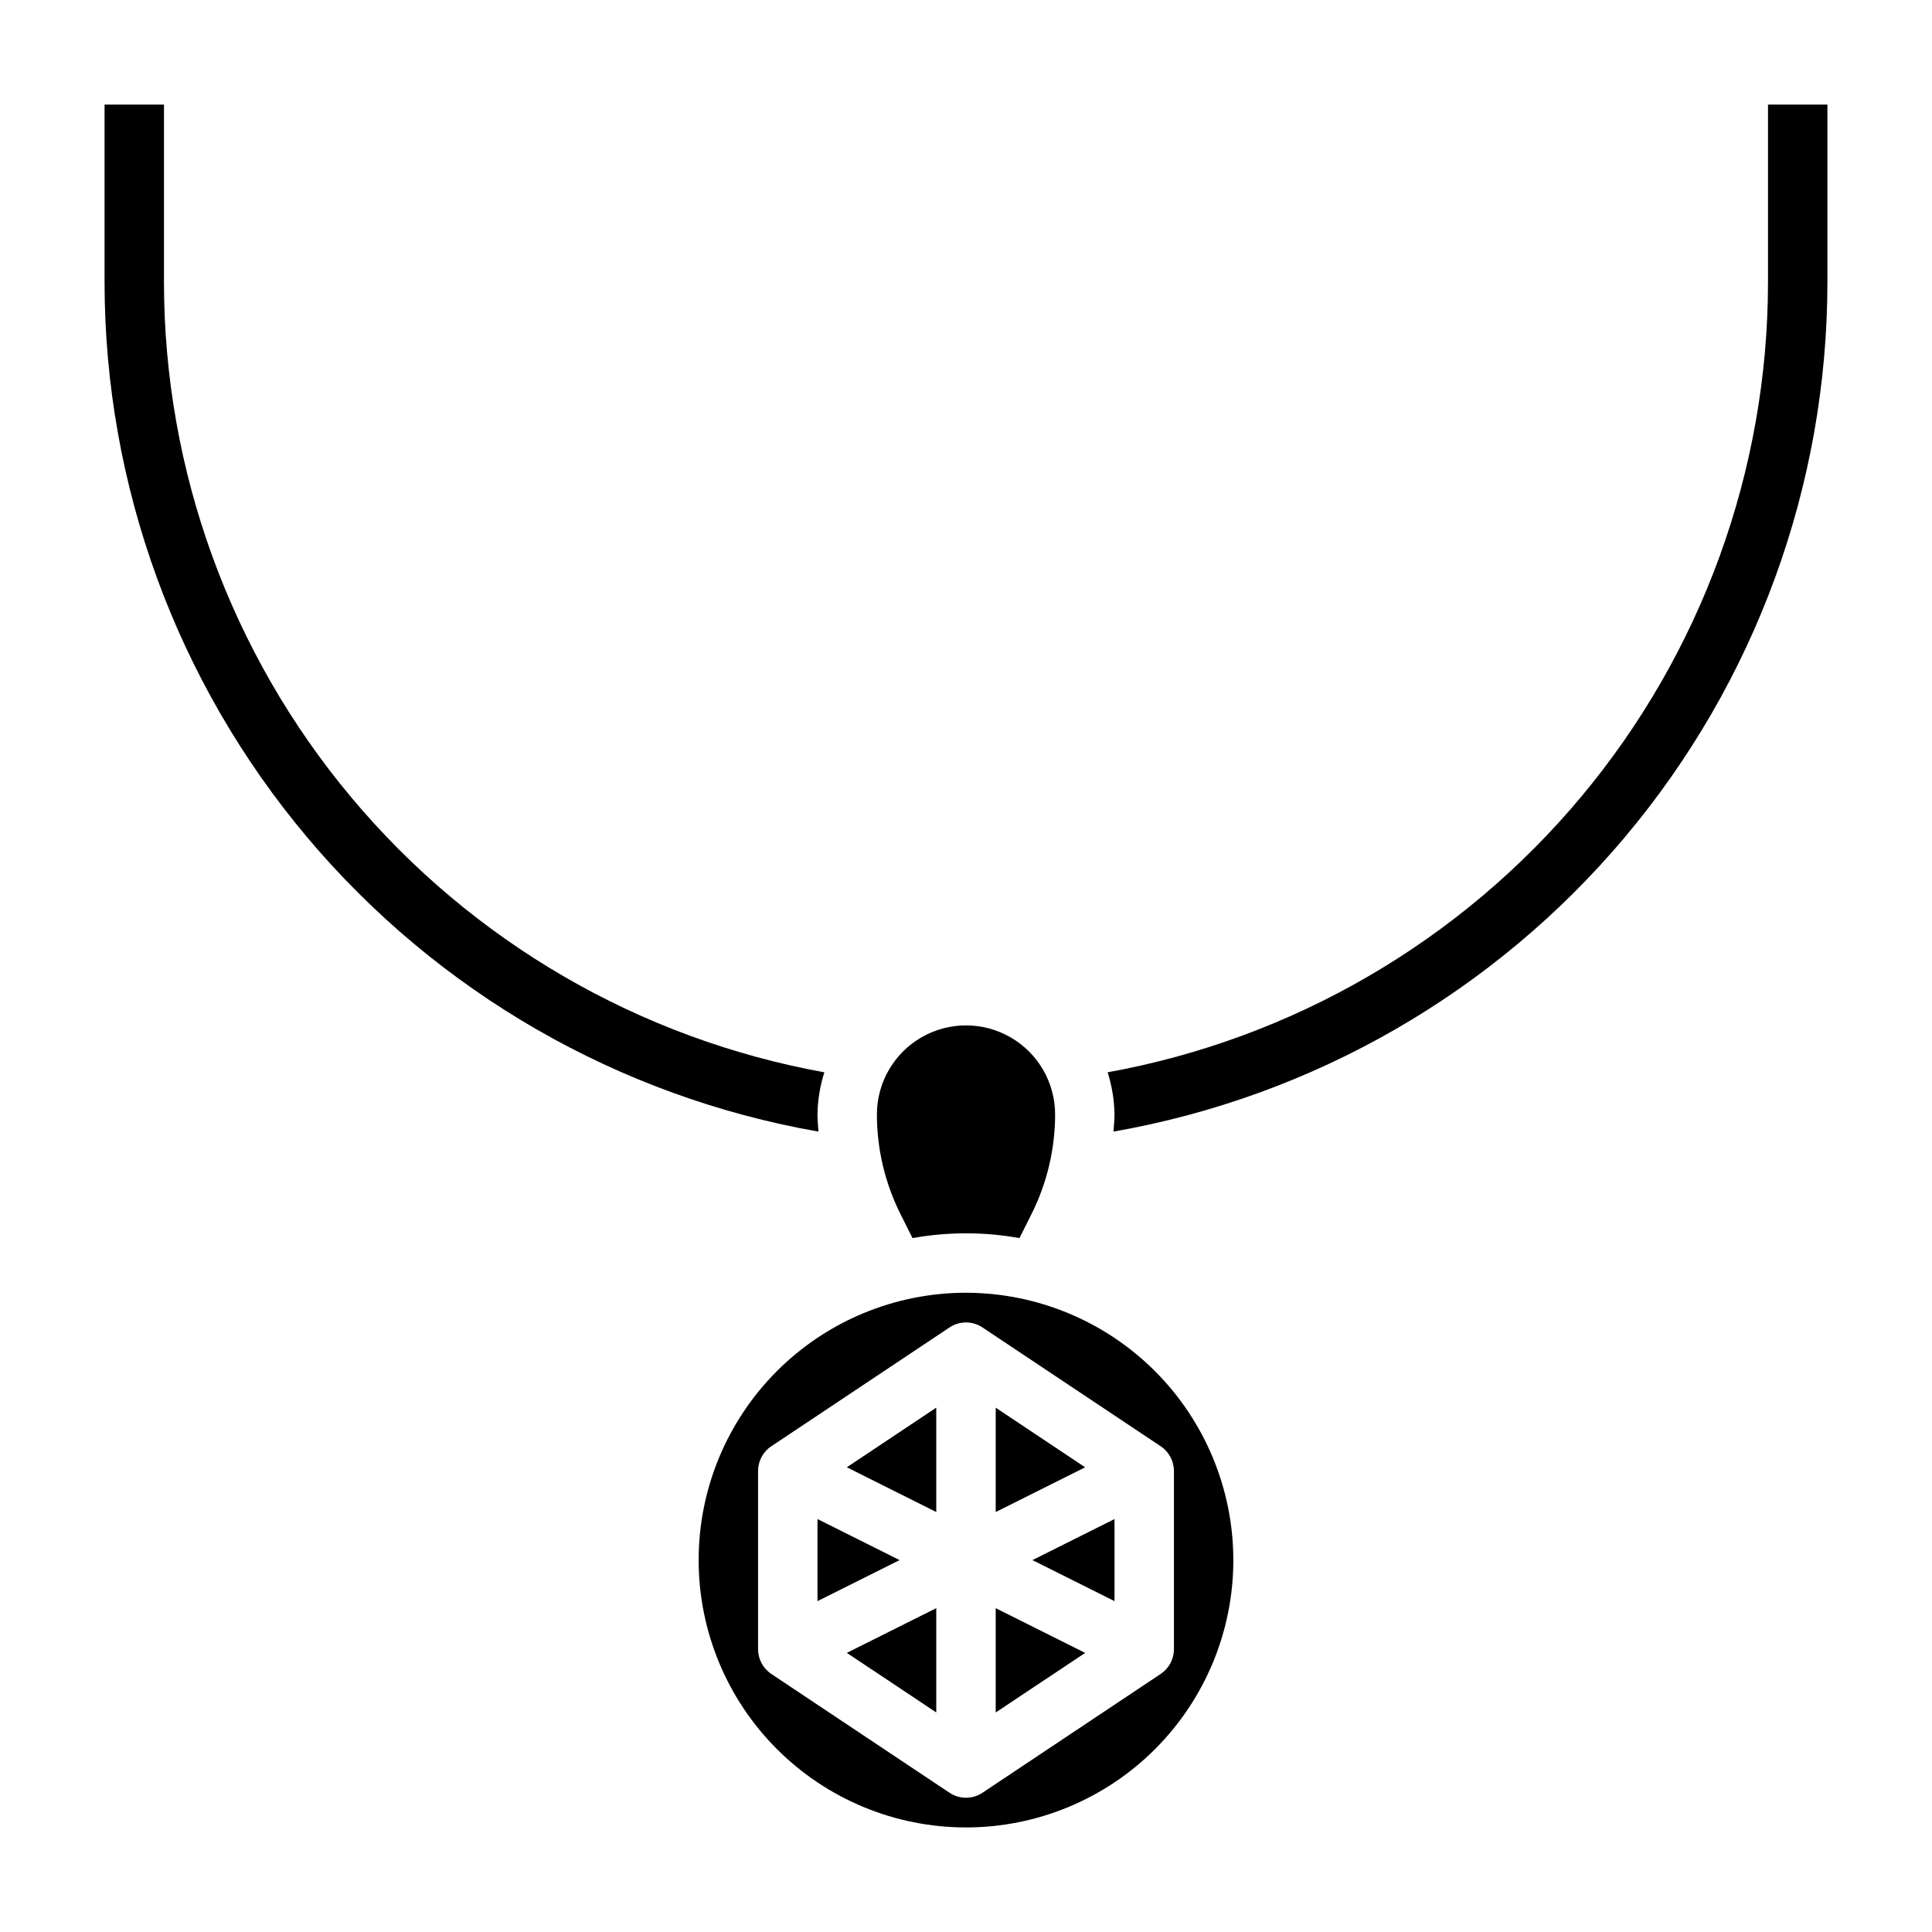
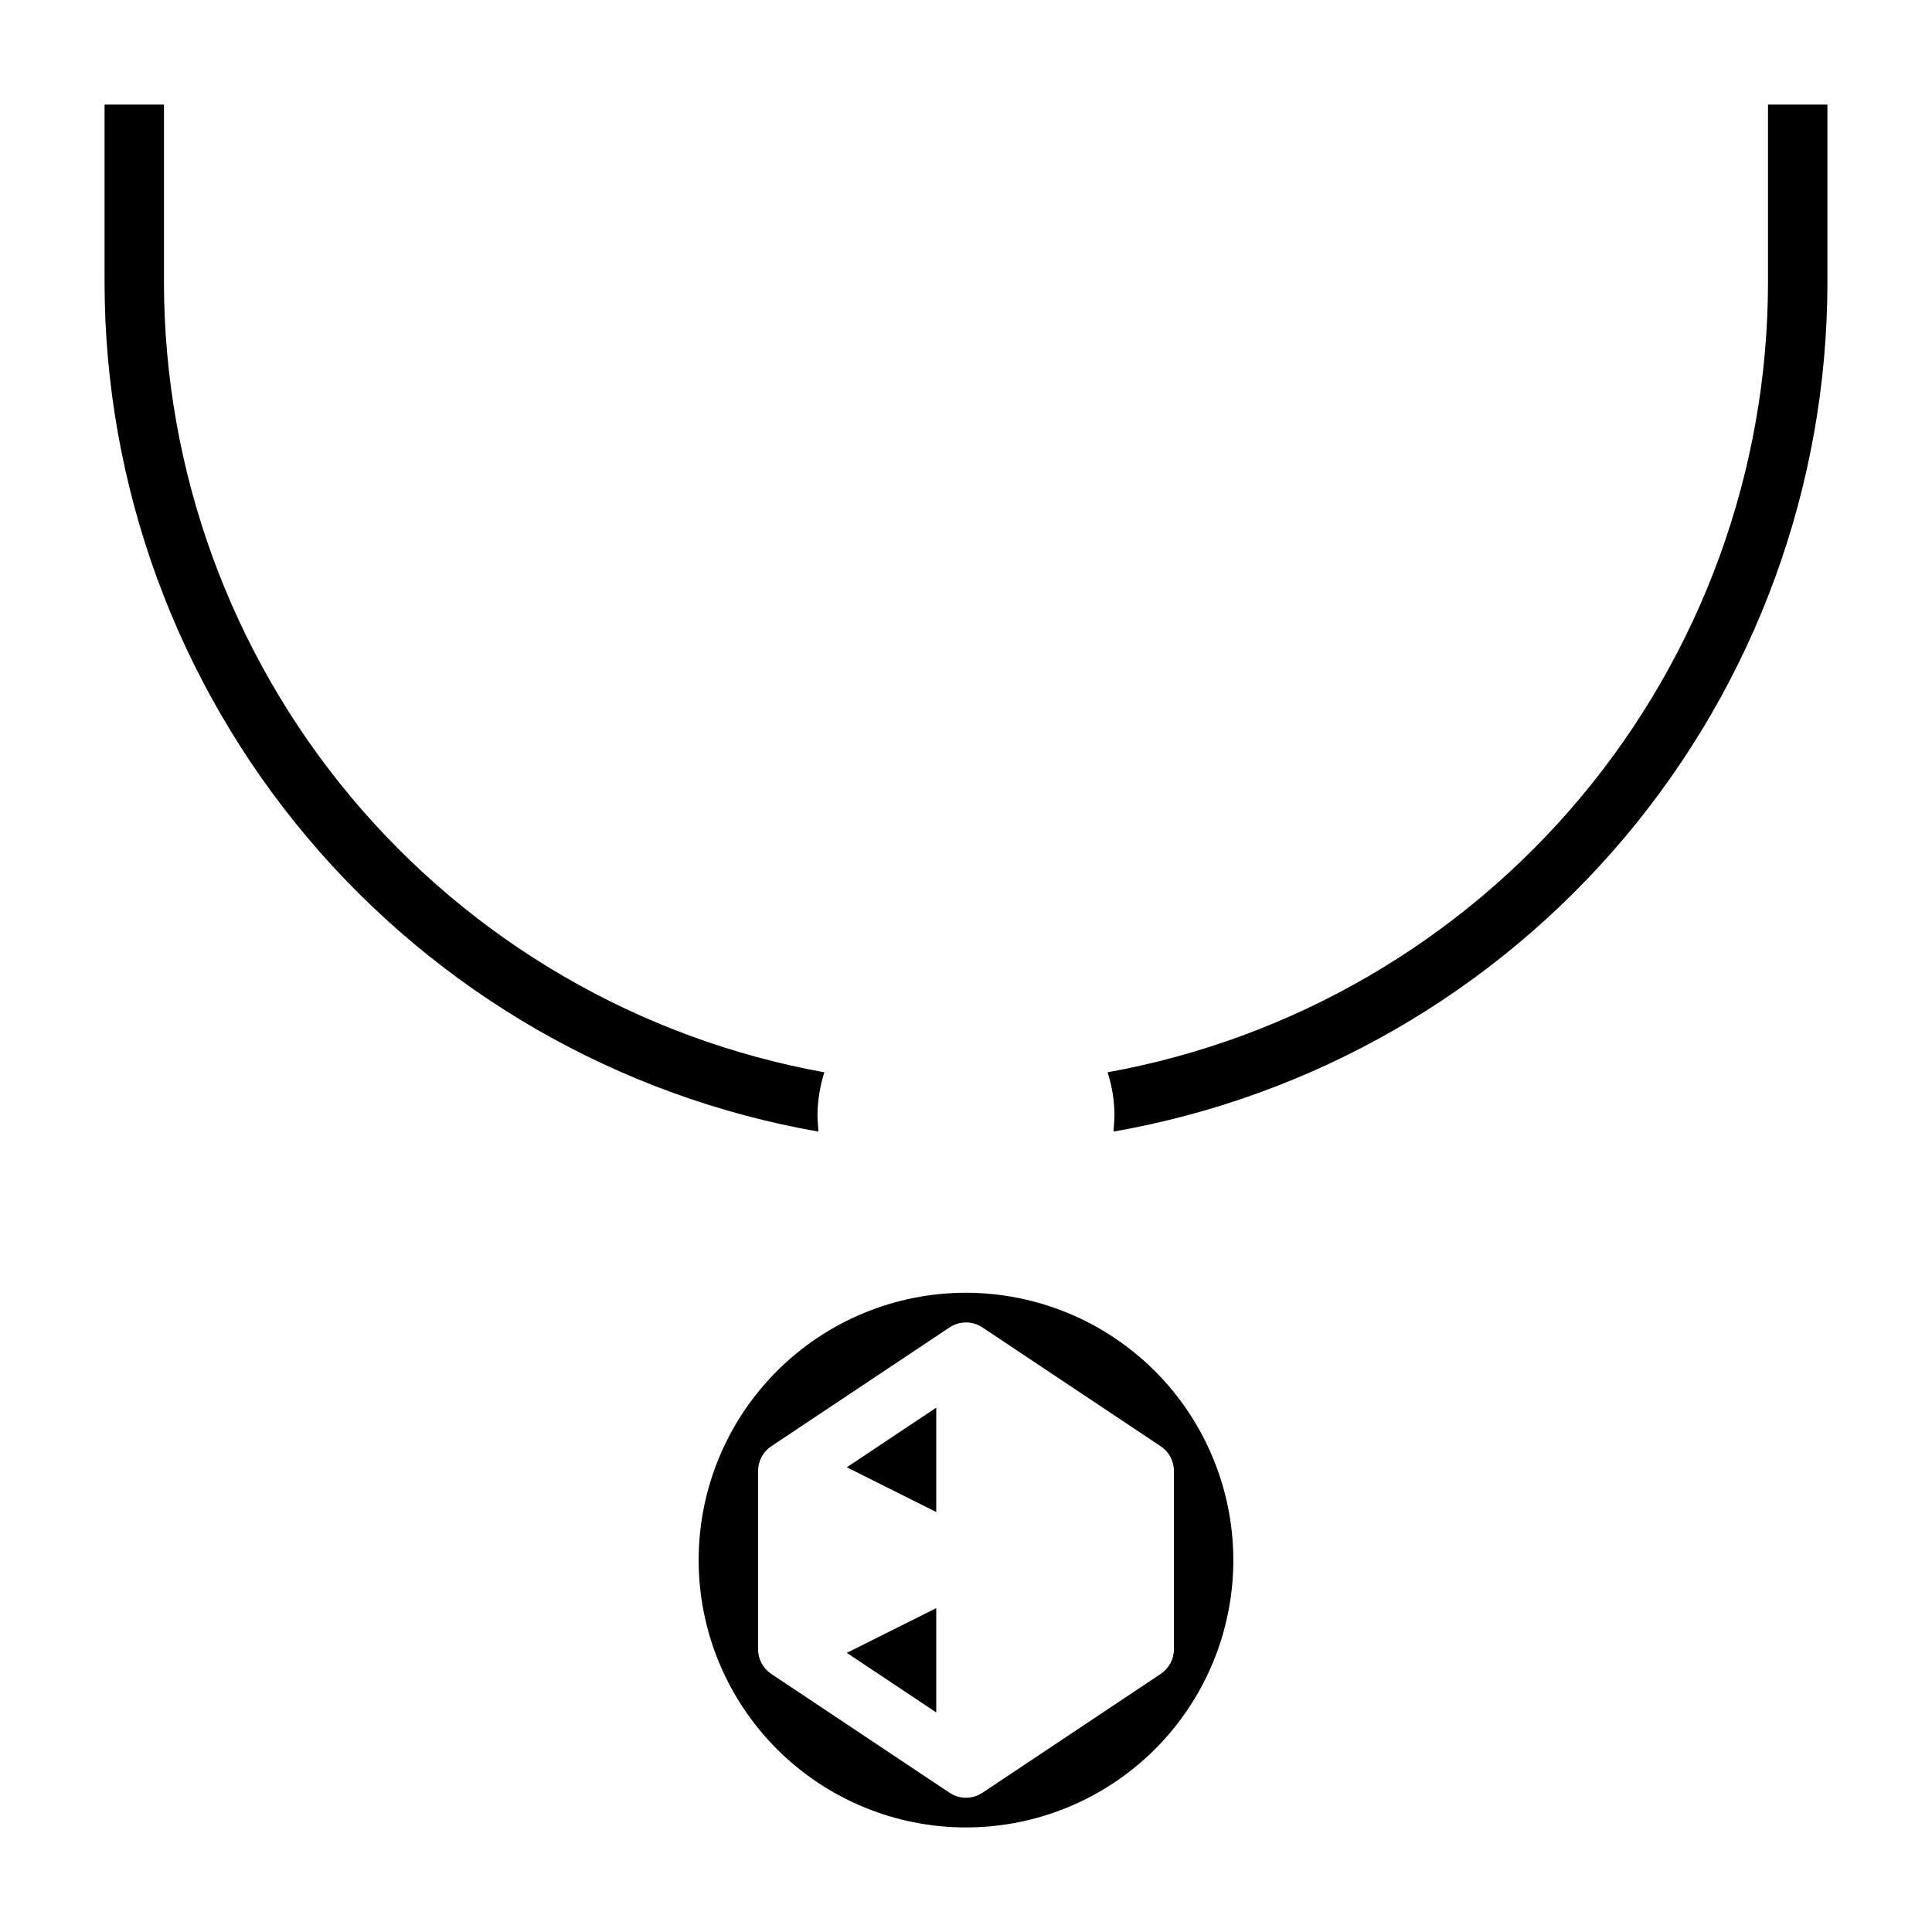
<svg xmlns="http://www.w3.org/2000/svg" fill="#000000" width="800px" height="800px" version="1.1" viewBox="144 144 512 512">
  <g>
-     <path d="m360.64 546.56v21.758l21.762-10.879z" />
    <path d="m392.12 544.7v-27.656l-23.703 15.801z" />
    <path d="m392.12 597.82v-27.648l-23.703 11.855z" />
-     <path d="m385.83 472.11c9.371-1.688 18.969-1.688 28.34 0l3.227-6.445c4.078-8.172 6.207-17.176 6.219-26.309 0-8.438-4.5-16.234-11.809-20.453-7.305-4.219-16.309-4.219-23.613 0-7.309 4.219-11.809 12.016-11.809 20.453 0.008 9.129 2.137 18.137 6.211 26.309z" />
    <path d="m360.64 439.36c0.055-3.797 0.668-7.566 1.82-11.188-49.047-8.875-93.426-34.68-125.41-72.91-31.977-38.234-49.531-86.477-49.598-136.32v-47.23h-15.742v47.23c0.055 53.754 19.055 105.77 53.656 146.91 34.598 41.141 82.59 68.77 135.54 78.039-0.094-1.512-0.27-3.016-0.27-4.527z" />
    <path d="m400 486.59c-18.793 0-36.812 7.465-50.098 20.75-13.289 13.289-20.754 31.309-20.754 50.098 0 18.793 7.465 36.812 20.754 50.098 13.285 13.289 31.305 20.754 50.098 20.754 18.789 0 36.809-7.465 50.098-20.754 13.285-13.285 20.75-31.305 20.75-50.098-0.023-18.781-7.492-36.789-20.773-50.074-13.285-13.281-31.293-20.75-50.074-20.773zm55.105 47.23v47.23l-0.004 0.004c0 2.633-1.312 5.09-3.5 6.551l-47.23 31.488h-0.004c-2.644 1.766-6.094 1.766-8.738 0l-47.23-31.488c-2.191-1.461-3.504-3.918-3.504-6.551v-47.23c0-2.633 1.312-5.09 3.504-6.551l47.23-31.488c2.644-1.766 6.094-1.766 8.738 0l47.23 31.488h0.004c2.188 1.461 3.5 3.918 3.5 6.551z" />
    <path d="m612.54 171.71v47.23c-0.066 49.844-17.621 98.086-49.598 136.32-31.98 38.23-76.359 64.035-125.41 72.91 1.152 3.621 1.766 7.391 1.82 11.188 0 1.512-0.172 3.016-0.27 4.527 52.949-9.273 100.93-36.906 135.54-78.043 34.598-41.137 53.598-93.148 53.664-146.9v-47.23z" />
-     <path d="m439.36 568.32v-21.758l-21.758 10.879z" />
-     <path d="m407.87 570.18v27.648l23.703-15.793z" />
-     <path d="m407.87 517.05v27.656l23.703-11.855z" />
  </g>
</svg>